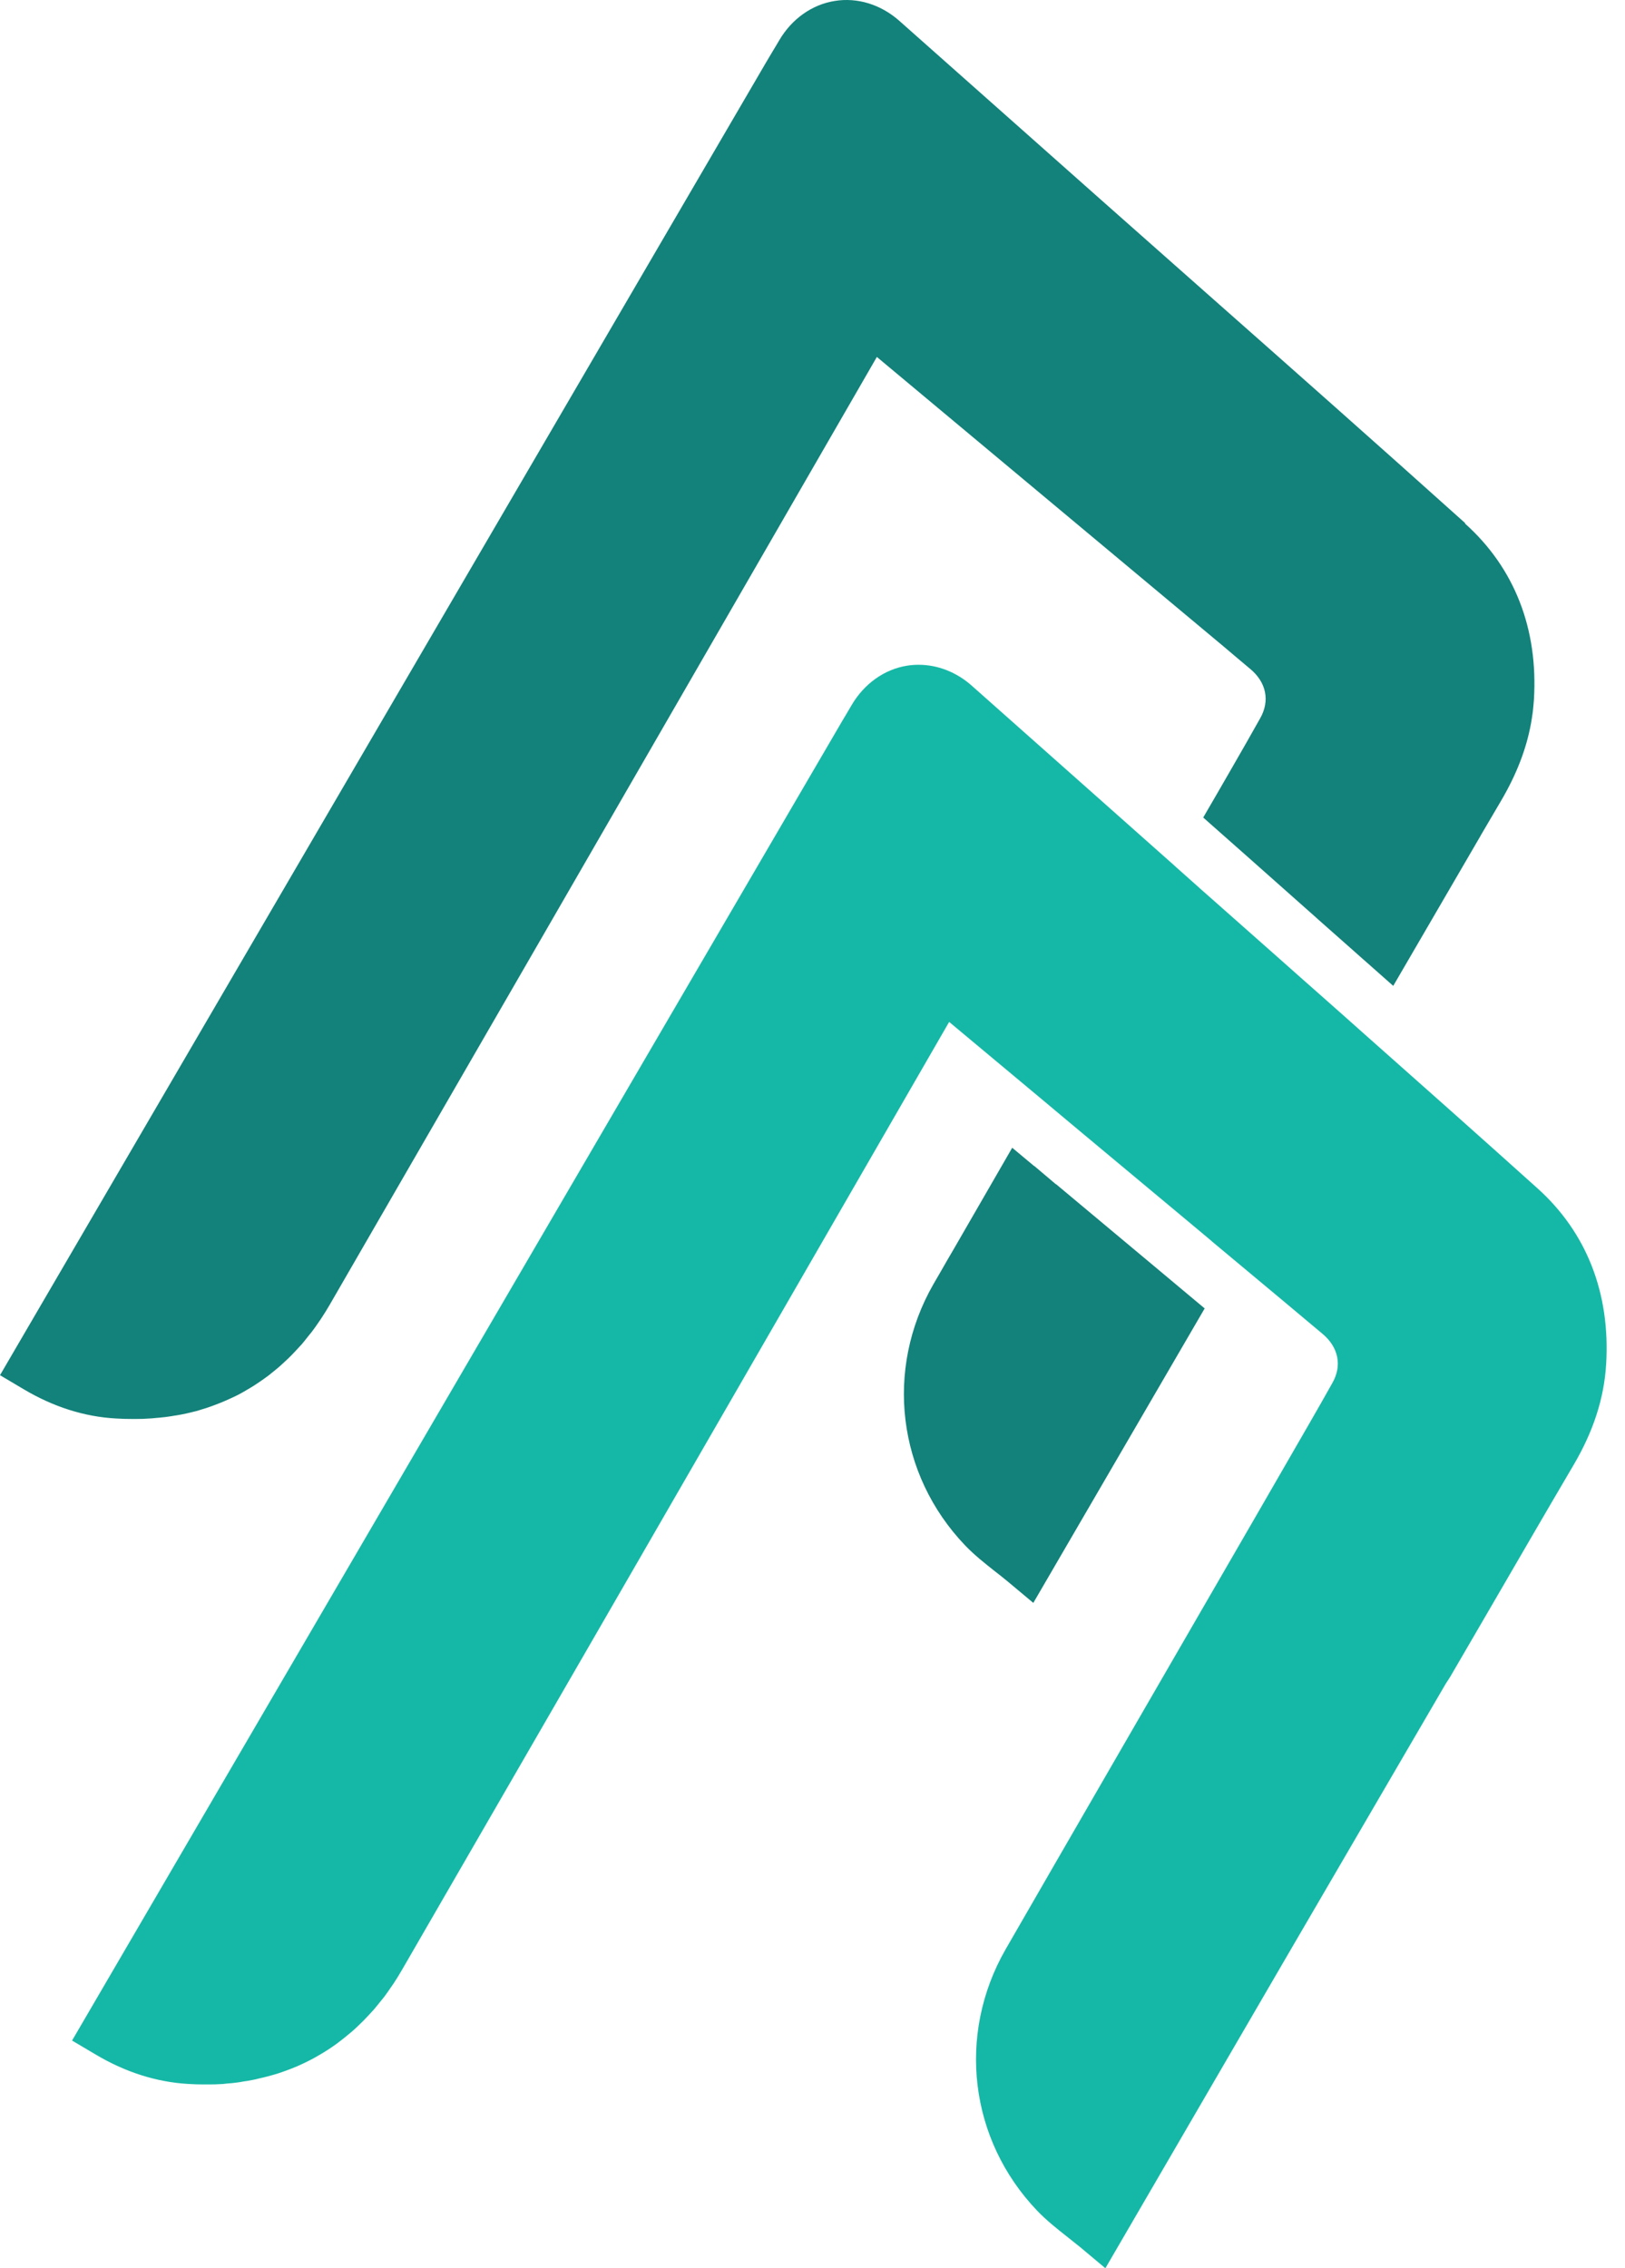
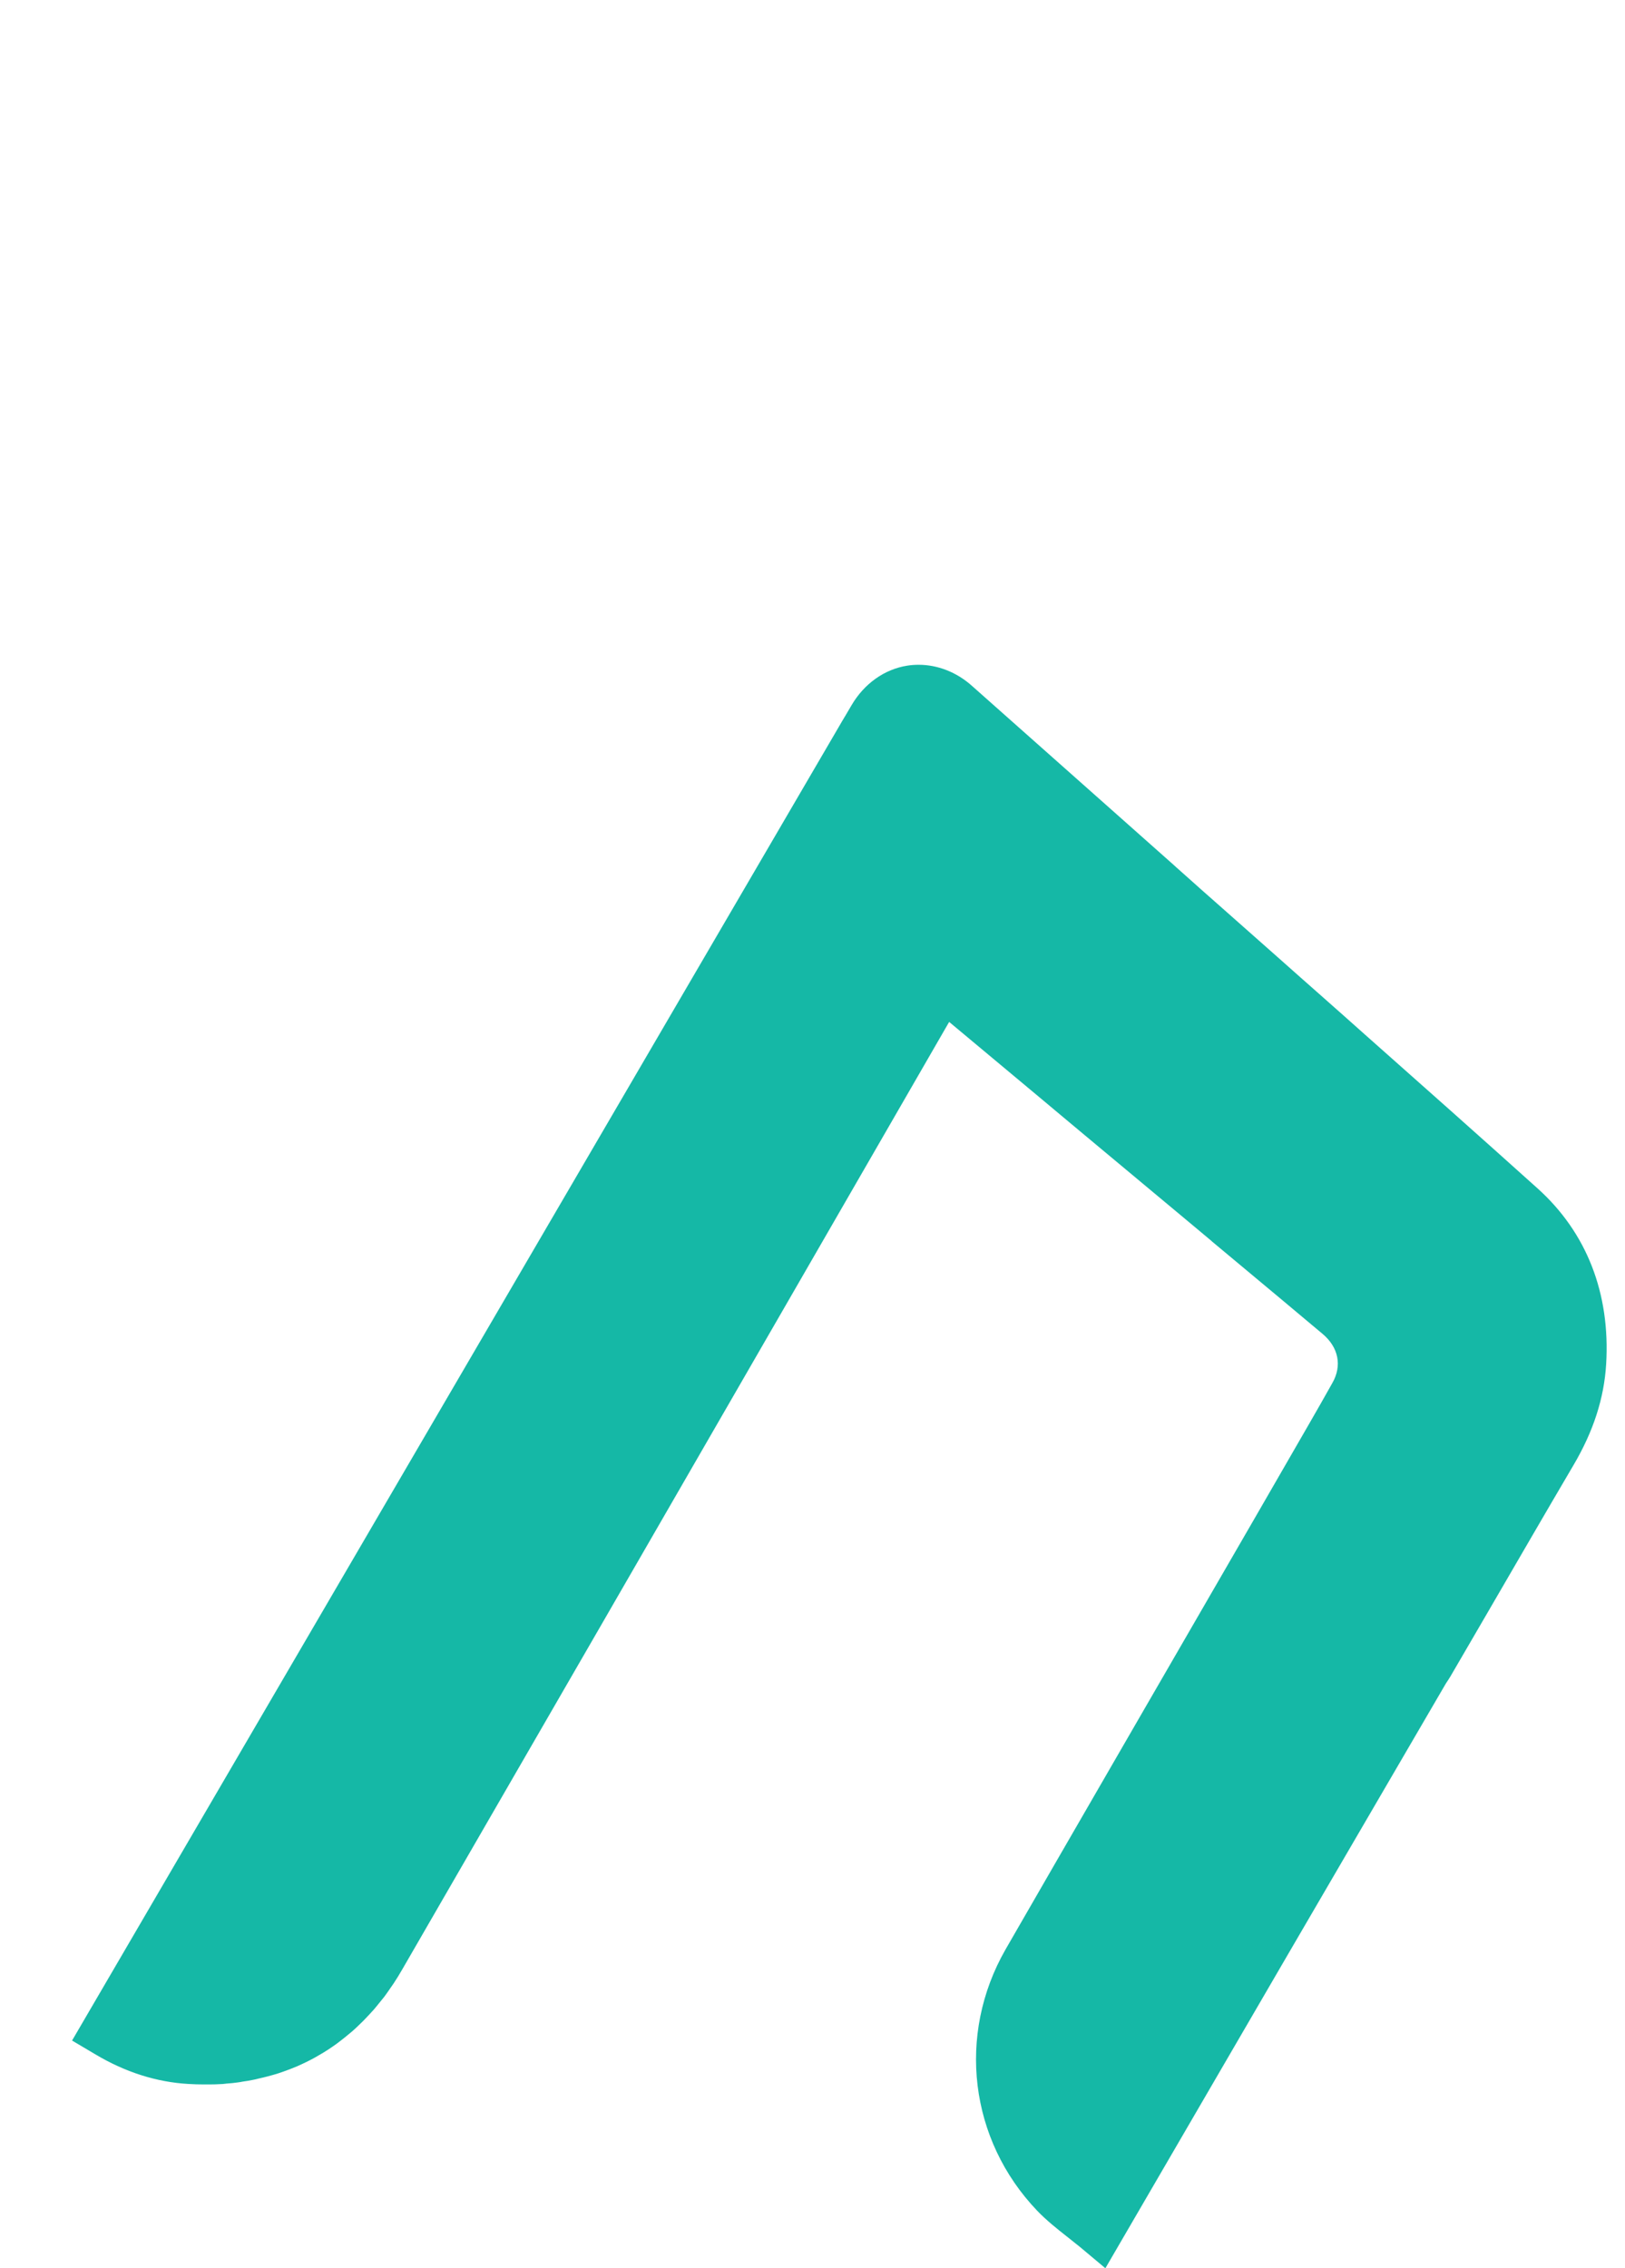
<svg xmlns="http://www.w3.org/2000/svg" width="43" height="60" viewBox="0 0 43 60" fill="none">
  <path d="M32.056 32.827L32.634 33.309L33.913 34.376C34.174 34.595 34.435 34.814 34.696 35.032L34.996 35.283C35.42 35.639 35.518 36.125 35.257 36.582C35.052 36.947 34.843 37.316 34.631 37.682C34.151 38.517 33.672 39.346 33.212 40.142C33.153 40.243 27.286 50.384 26.607 51.569C25.315 53.827 25.651 56.603 27.446 58.479C27.697 58.74 27.971 58.956 28.236 59.165C28.346 59.253 28.461 59.344 28.575 59.435L29.25 60L34.037 51.774C34.073 51.709 36.233 48.012 38.259 44.534L38.276 44.508C38.318 44.446 38.351 44.394 38.383 44.341L39.382 42.625C40.132 41.336 40.879 40.044 41.636 38.758C42.165 37.861 42.446 36.987 42.501 36.089C42.615 34.213 41.986 32.601 40.68 31.43C39.166 30.069 37.63 28.705 36.109 27.358C35.92 27.191 35.73 27.022 35.544 26.855C35.355 26.686 35.166 26.523 34.977 26.353C34.608 26.027 34.236 25.7 33.871 25.374C33.322 24.888 32.771 24.402 32.223 23.916C32.076 23.785 31.929 23.658 31.782 23.527C31.74 23.488 31.698 23.452 31.655 23.413C31.485 23.263 31.319 23.116 31.153 22.966C31.133 22.946 31.11 22.93 31.091 22.91C31.078 22.898 31.061 22.884 31.048 22.871L28.986 21.041C27.896 20.072 26.803 19.103 25.713 18.137C25.309 17.778 24.809 17.585 24.31 17.585C24.209 17.585 24.108 17.592 24.007 17.608C23.403 17.703 22.868 18.085 22.535 18.652C22.483 18.741 22.431 18.829 22.379 18.917C22.317 19.021 22.255 19.122 22.196 19.227L1.907 53.977L2.54 54.352C3.323 54.815 4.142 55.076 4.978 55.125C5.128 55.135 5.275 55.138 5.418 55.138C5.421 55.138 5.425 55.138 5.428 55.138C5.461 55.138 5.493 55.138 5.526 55.138C5.64 55.138 5.751 55.135 5.862 55.128C5.908 55.128 5.95 55.119 5.996 55.115C6.094 55.109 6.188 55.099 6.283 55.086C6.332 55.08 6.377 55.073 6.423 55.063C6.514 55.05 6.603 55.037 6.694 55.017C6.743 55.008 6.789 54.998 6.834 54.985C6.919 54.965 7.007 54.946 7.092 54.923C7.138 54.91 7.183 54.897 7.232 54.884C7.314 54.861 7.399 54.835 7.48 54.805C7.526 54.789 7.572 54.773 7.614 54.756C7.696 54.727 7.774 54.694 7.852 54.662C7.898 54.642 7.94 54.623 7.983 54.603C8.061 54.567 8.136 54.531 8.211 54.492C8.254 54.469 8.296 54.447 8.338 54.424C8.413 54.381 8.485 54.339 8.557 54.296C8.599 54.27 8.639 54.244 8.681 54.218C8.753 54.172 8.821 54.123 8.89 54.075C8.929 54.045 8.968 54.019 9.007 53.986C9.076 53.934 9.141 53.882 9.206 53.827C9.245 53.794 9.281 53.764 9.321 53.732C9.386 53.676 9.445 53.618 9.507 53.559C9.542 53.523 9.578 53.49 9.614 53.455C9.676 53.392 9.735 53.327 9.794 53.265C9.83 53.226 9.862 53.19 9.898 53.151C9.957 53.083 10.012 53.011 10.071 52.939C10.104 52.9 10.133 52.861 10.166 52.822C10.224 52.743 10.283 52.662 10.339 52.577C10.365 52.541 10.391 52.505 10.414 52.469C10.495 52.348 10.57 52.224 10.645 52.094C14.185 45.973 17.719 39.852 21.253 33.727L25.116 27.032L27.544 29.058L28.121 29.541L28.699 30.024L31.485 32.347L32.063 32.83L32.056 32.827Z" fill="#15B8A6" />
-   <path d="M31.879 34.608L27.343 42.4L26.668 41.836C26.553 41.741 26.443 41.653 26.328 41.565C26.064 41.356 25.79 41.141 25.539 40.88C23.744 39.004 23.405 36.227 24.7 33.969C24.743 33.894 24.808 33.78 24.893 33.636C24.987 33.47 25.108 33.261 25.252 33.016C25.64 32.341 26.185 31.401 26.785 30.36L26.792 30.367L27.363 30.843H27.369L27.94 31.326H27.947L30.724 33.646L31.301 34.129L31.879 34.612V34.608ZM38.77 13.837C36.502 11.801 34.182 9.748 31.937 7.765C31.004 6.939 30.068 6.11 29.134 5.285L27.023 3.412C25.95 2.459 24.873 1.503 23.796 0.55C23.31 0.12 22.69 -0.073 22.09 0.025C21.486 0.12 20.951 0.501 20.618 1.069C20.566 1.16 20.511 1.249 20.458 1.337C20.396 1.438 20.338 1.539 20.276 1.643L2.007 32.938L0 36.377L0.633 36.752C1.416 37.216 2.235 37.477 3.07 37.522C3.22 37.532 3.367 37.535 3.511 37.535C3.514 37.535 3.517 37.535 3.524 37.535C3.547 37.535 3.57 37.535 3.592 37.535C3.716 37.535 3.837 37.532 3.958 37.522C3.997 37.522 4.036 37.516 4.075 37.513C4.18 37.503 4.281 37.496 4.382 37.483C4.428 37.477 4.47 37.47 4.516 37.464C4.61 37.45 4.702 37.434 4.793 37.418C4.839 37.408 4.885 37.398 4.934 37.389C5.022 37.369 5.106 37.349 5.191 37.327C5.24 37.313 5.286 37.3 5.332 37.284C5.413 37.261 5.495 37.235 5.573 37.206C5.622 37.19 5.668 37.17 5.713 37.154C5.792 37.124 5.867 37.095 5.942 37.062C5.987 37.043 6.036 37.02 6.082 37C6.154 36.968 6.229 36.932 6.301 36.896C6.346 36.873 6.392 36.847 6.438 36.821C6.506 36.782 6.575 36.742 6.643 36.7C6.689 36.671 6.735 36.645 6.777 36.615C6.842 36.573 6.908 36.527 6.973 36.481C7.015 36.449 7.061 36.419 7.103 36.387C7.165 36.338 7.227 36.289 7.289 36.237C7.332 36.201 7.374 36.168 7.413 36.132C7.472 36.08 7.531 36.025 7.59 35.969C7.629 35.93 7.671 35.894 7.707 35.855C7.766 35.796 7.821 35.734 7.877 35.675C7.913 35.636 7.952 35.594 7.988 35.555C8.043 35.489 8.099 35.421 8.151 35.352C8.183 35.31 8.219 35.271 8.252 35.228C8.311 35.15 8.366 35.072 8.422 34.99C8.448 34.951 8.474 34.915 8.5 34.876C8.581 34.755 8.656 34.631 8.732 34.501C12.337 28.269 15.995 21.929 19.535 15.798L23.203 9.442L32.003 16.787C32.257 16.999 32.512 17.211 32.763 17.426L33.086 17.697C33.51 18.052 33.608 18.539 33.347 18.999C33.099 19.442 32.848 19.88 32.596 20.317C32.345 20.754 32.094 21.188 31.839 21.625L32.019 21.785C32.146 21.899 32.277 22.014 32.404 22.125C32.593 22.291 32.782 22.461 32.972 22.627C33.595 23.179 34.218 23.73 34.841 24.285L34.88 24.321C35.161 24.569 35.442 24.82 35.725 25.068C35.725 25.068 35.729 25.071 35.732 25.074C35.918 25.241 36.104 25.404 36.293 25.57C36.293 25.57 36.297 25.573 36.3 25.577C36.486 25.743 36.672 25.906 36.861 26.073C36.861 26.073 36.864 26.076 36.867 26.079C37.063 25.74 37.259 25.404 37.458 25.064C38.006 24.122 38.568 23.156 39.129 22.193C39.152 22.154 39.174 22.118 39.194 22.079C39.37 21.779 39.546 21.479 39.723 21.178C40.127 20.49 40.388 19.818 40.512 19.139C40.529 19.041 40.545 18.943 40.558 18.845C40.571 18.735 40.581 18.623 40.59 18.509C40.705 16.633 40.075 15.021 38.767 13.85" fill="#12827A" />
</svg>